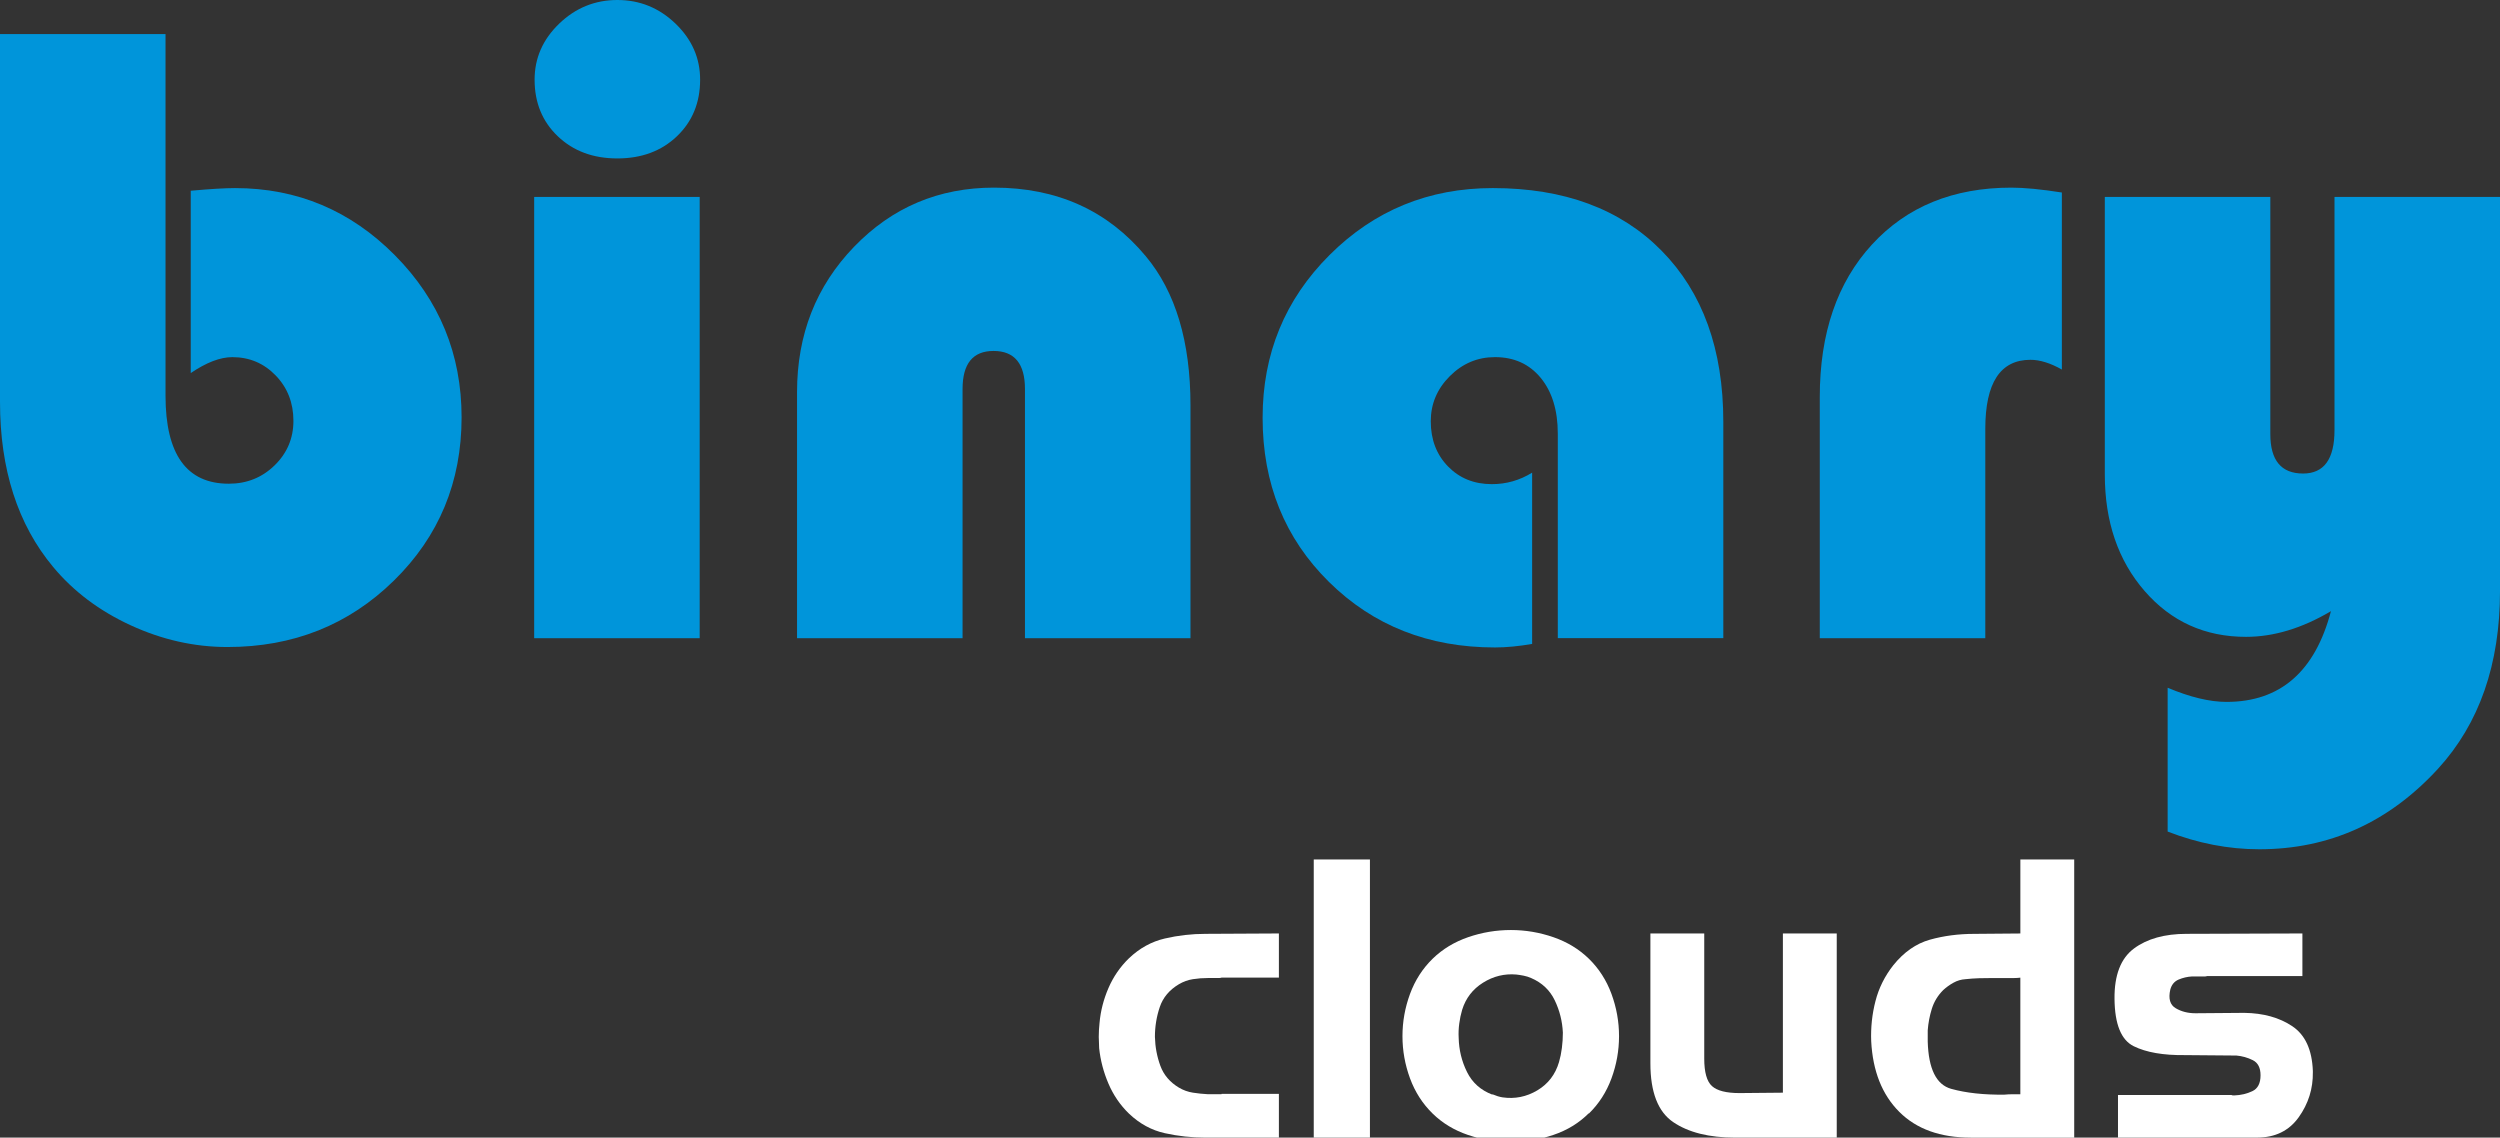
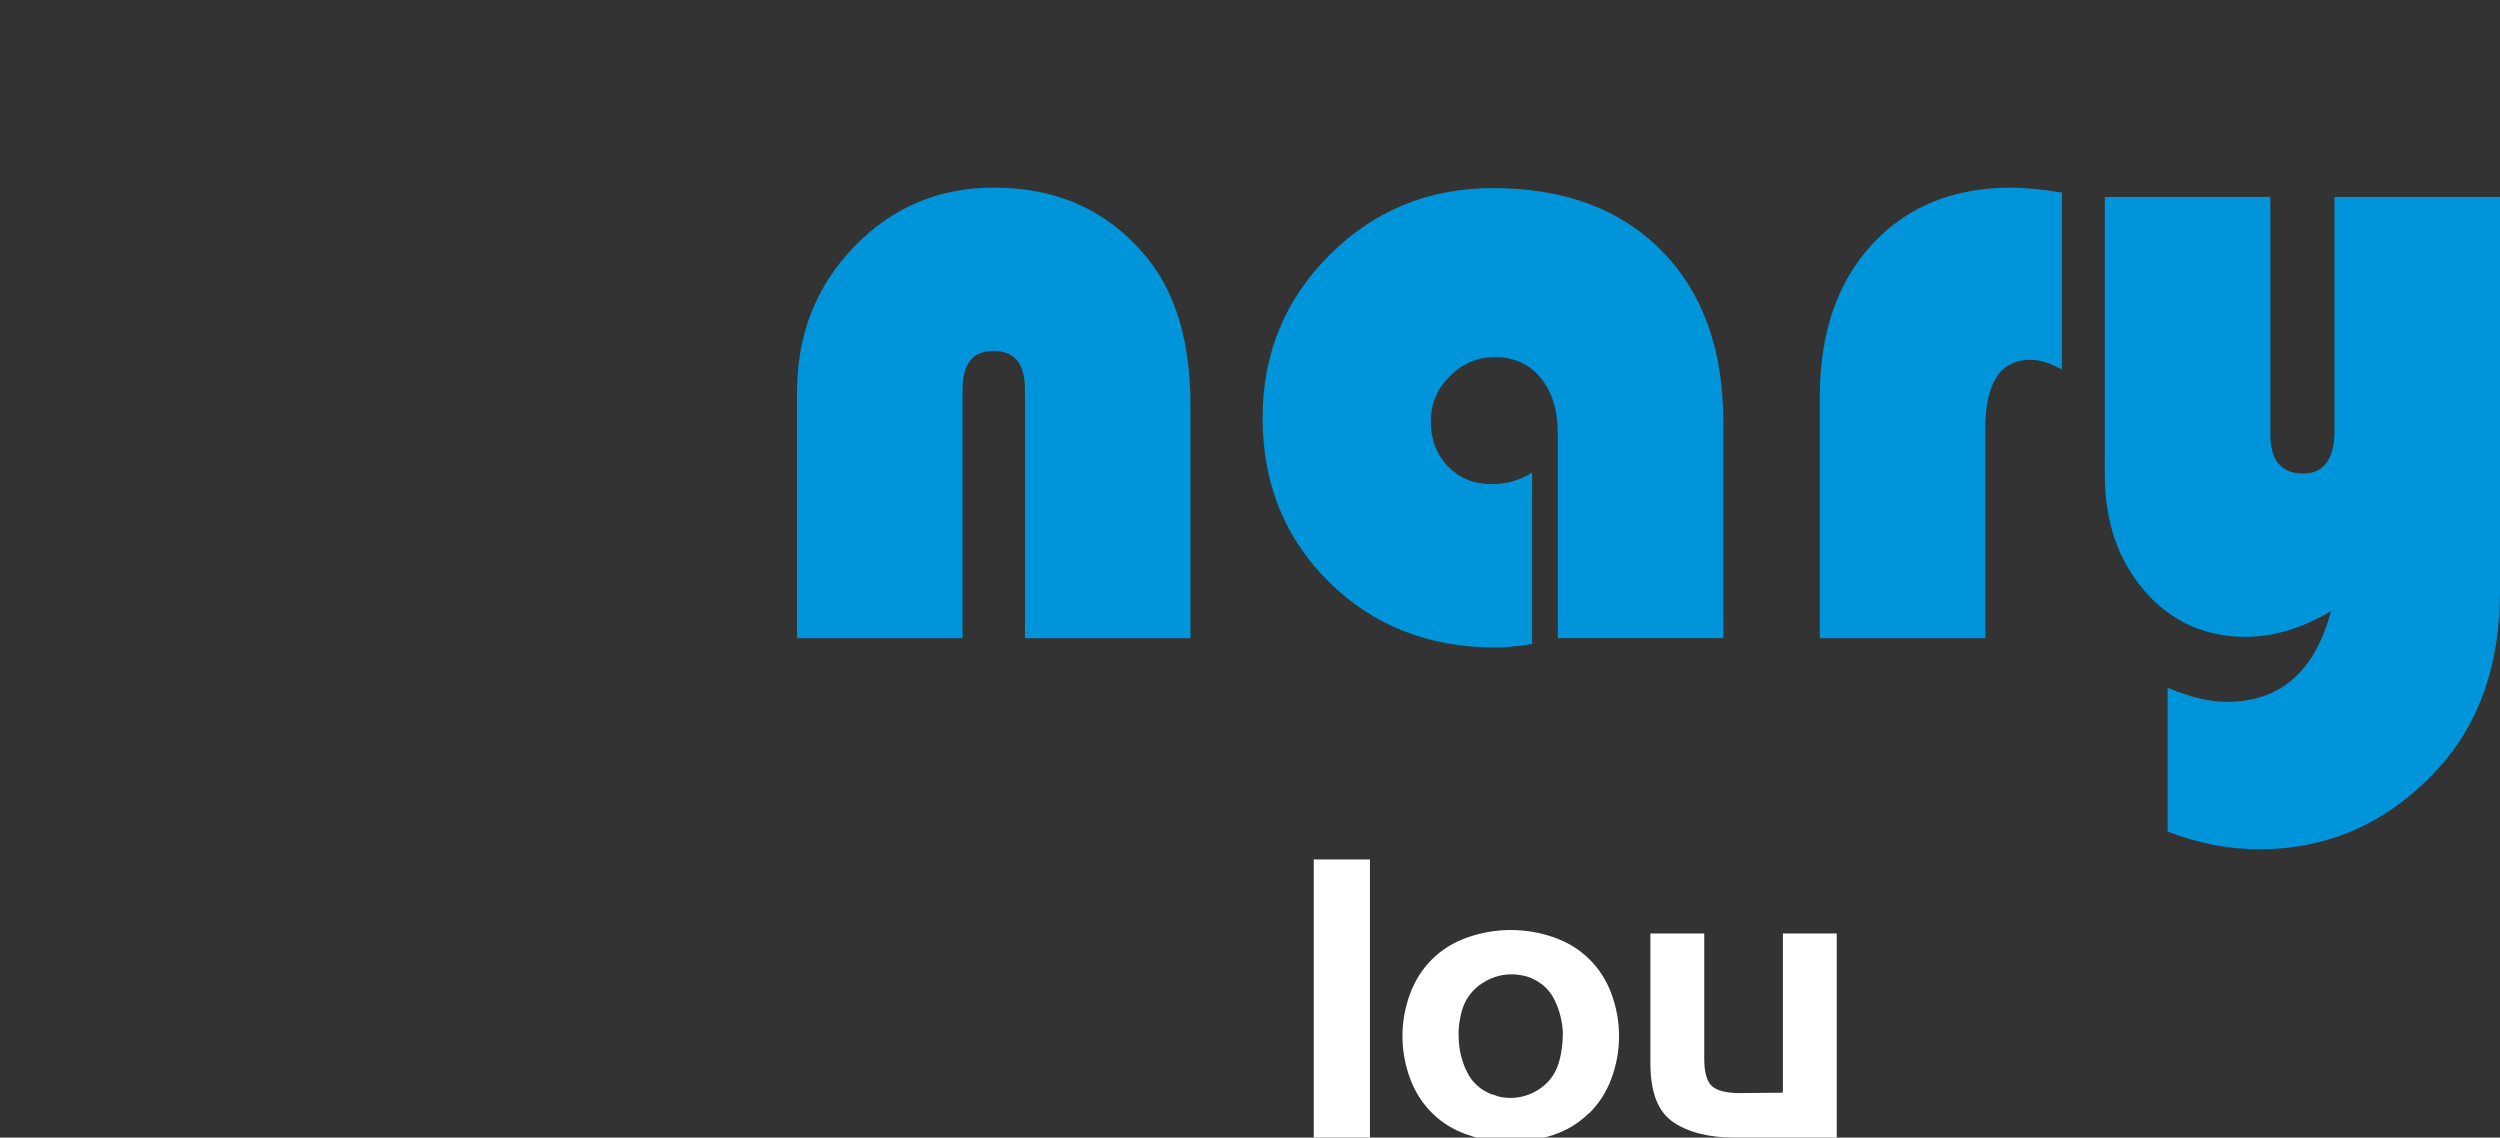
<svg xmlns="http://www.w3.org/2000/svg" version="1.1" id="Layer_6" x="0px" y="0px" width="342.03px" height="155.64px" viewBox="118.266 130.403 342.03 155.64" enable-background="new 118.266 130.403 342.03 155.64" xml:space="preserve">
  <rect x="118.266" y="130.403" width="342.03" height="155.64" fill="#333333" stroke="none" />
  <g>
-     <path fill="#0095DA" d="M140.911,135.065v49.467c0,8.033,2.885,12.049,8.658,12.049c2.461,0,4.55-0.837,6.267-2.513   c1.715-1.674,2.573-3.703,2.573-6.085c0-2.461-0.808-4.531-2.422-6.206c-1.615-1.674-3.593-2.513-5.934-2.513   c-1.656,0-3.552,0.727-5.691,2.18v-24.945c2.664-0.242,4.682-0.363,6.055-0.363c8.516,0,15.812,3.068,21.888,9.203   c6.075,6.136,9.112,13.523,9.112,22.16c0,8.84-3.088,16.287-9.264,22.342c-6.176,6.055-13.765,9.083-22.766,9.083   c-4.521,0-8.931-0.989-13.229-2.967c-4.299-1.978-7.841-4.642-10.626-7.993c-4.844-5.813-7.266-13.34-7.266-22.584v-50.314   L140.911,135.065L140.911,135.065z" />
-     <path fill="#0095DA" d="M213.991,157.346v60.366h-22.645v-60.366H213.991z M202.729,130.403c3.067,0,5.722,1.081,7.962,3.239   c2.24,2.16,3.36,4.713,3.36,7.659c0,3.148-1.06,5.732-3.179,7.75c-2.119,2.019-4.834,3.027-8.144,3.027s-6.024-1.008-8.144-3.027   c-2.119-2.018-3.179-4.602-3.179-7.75c0-2.946,1.12-5.5,3.36-7.659C197.008,131.483,199.662,130.403,202.729,130.403z" />
    <path fill="#0095DA" d="M281.138,217.712h-22.645v-34.088c0-3.471-1.433-5.207-4.299-5.207c-2.826,0-4.238,1.736-4.238,5.207   v34.088h-22.645v-33.666c0-7.871,2.604-14.501,7.811-19.89c5.207-5.389,11.584-8.083,19.133-8.083   c8.637,0,15.561,3.128,20.768,9.385c4.077,4.884,6.115,11.686,6.115,20.404V217.712z" />
    <path fill="#0095DA" d="M327.88,195.067V218.5c-1.857,0.321-3.553,0.483-5.086,0.483c-9.082,0-16.65-2.987-22.705-8.961   c-6.055-5.973-9.083-13.461-9.083-22.463c0-8.758,3.058-16.186,9.173-22.281c6.114-6.094,13.552-9.143,22.312-9.143   c9.768,0,17.469,2.856,23.1,8.567c5.631,5.712,8.445,13.512,8.445,23.401v29.607h-22.645v-27.973c0-3.188-0.777-5.731-2.33-7.629   c-1.557-1.897-3.645-2.846-6.268-2.846c-2.383,0-4.439,0.869-6.176,2.604c-1.736,1.736-2.605,3.794-2.605,6.176   c0,2.503,0.787,4.562,2.361,6.176c1.574,1.615,3.572,2.422,5.994,2.422C324.347,196.641,326.185,196.117,327.88,195.067z" />
    <path fill="#0095DA" d="M400.353,156.741v24.219c-1.572-0.887-3.008-1.332-4.299-1.332c-4.117,0-6.176,3.148-6.176,9.445v28.639   h-22.645v-33c0-8.719,2.381-15.671,7.145-20.858c4.764-5.186,11.121-7.78,19.072-7.78   C395.228,156.075,397.529,156.297,400.353,156.741z" />
    <path fill="#0095DA" d="M414.826,244.171v-19.678c3.066,1.291,5.752,1.938,8.053,1.938c7.346,0,12.109-4.139,14.289-12.412   c-3.957,2.341-7.832,3.512-11.625,3.512c-5.611,0-10.232-2.09-13.865-6.268c-3.633-4.177-5.449-9.495-5.449-15.954v-37.963h22.645   v32.453c0,3.593,1.494,5.389,4.48,5.389c2.865,0,4.299-1.977,4.299-5.934v-31.908h22.645v53.887   c0,10.052-2.826,18.164-8.477,24.341c-6.74,7.346-14.895,11.02-24.461,11.02C423.16,246.593,418.982,245.785,414.826,244.171z" />
  </g>
  <g>
-     <path fill="#FFFFFF" d="M285.39,280.056h7.844v5.988h-10.017c-1.908,0-3.772-0.203-5.591-0.608   c-1.82-0.406-3.454-1.299-4.902-2.677c-1.202-1.166-2.138-2.535-2.809-4.107c-0.672-1.57-1.096-3.188-1.272-4.85   c0-0.247-0.009-0.504-0.026-0.77c-0.019-0.265-0.027-0.521-0.027-0.769c0-0.317,0.008-0.636,0.027-0.954   c0.017-0.316,0.043-0.637,0.079-0.954c0.141-1.624,0.547-3.214,1.219-4.771c0.671-1.555,1.607-2.914,2.809-4.08   c1.448-1.379,3.082-2.279,4.902-2.703c1.819-0.424,3.684-0.637,5.591-0.637l10.017-0.053v6.042h-7.844   c-0.106,0.035-0.221,0.054-0.345,0.054s-0.238,0-0.344,0c-0.212,0-0.416,0-0.61,0c-0.194,0-0.38,0-0.556,0   c-0.708,0-1.396,0.053-2.067,0.158c-0.672,0.105-1.308,0.336-1.908,0.688c-1.308,0.778-2.182,1.819-2.624,3.127   s-0.663,2.669-0.663,4.081c0.035,1.378,0.283,2.695,0.742,3.949c0.458,1.254,1.307,2.252,2.544,2.994   c0.601,0.354,1.236,0.582,1.908,0.688c0.67,0.105,1.359,0.178,2.067,0.213c0.212,0,0.432,0,0.663,0c0.229,0,0.45,0,0.662,0   c0.106,0,0.203,0,0.292,0c0.088,0,0.167,0,0.239,0V280.056L285.39,280.056z" />
    <path fill="#FFFFFF" d="M298.003,286.044v-38.053h7.686v38.053H298.003z" />
    <path fill="#FFFFFF" d="M335.634,282.707c-1.344,1.342-2.961,2.332-4.85,2.967c-1.893,0.637-3.844,0.955-5.857,0.955   s-3.957-0.318-5.83-0.955c-1.873-0.635-3.479-1.606-4.822-2.914c-1.377-1.342-2.41-2.949-3.102-4.823   c-0.688-1.872-1.033-3.798-1.033-5.776c0-1.978,0.346-3.904,1.033-5.777c0.689-1.871,1.725-3.479,3.102-4.822   c1.344-1.307,2.959-2.287,4.85-2.941c1.891-0.652,3.844-0.979,5.857-0.979c1.979,0,3.912,0.327,5.803,0.979   c1.891,0.654,3.506,1.635,4.85,2.941c1.379,1.344,2.412,2.951,3.102,4.822c0.688,1.873,1.033,3.8,1.033,5.777   c0,1.979-0.346,3.904-1.033,5.776c-0.689,1.874-1.723,3.481-3.102,4.823V282.707L335.634,282.707z M322.437,280.109   c0.246,0.105,0.484,0.194,0.717,0.266c0.229,0.07,0.449,0.123,0.662,0.158c1.695,0.248,3.285-0.07,4.77-0.953   c1.484-0.884,2.473-2.174,2.969-3.869c0.176-0.602,0.309-1.246,0.396-1.936s0.133-1.387,0.133-2.094   c-0.072-1.555-0.441-3.029-1.113-4.426c-0.672-1.396-1.748-2.411-3.232-3.047c-0.318-0.142-0.654-0.248-1.006-0.318   c-0.355-0.07-0.689-0.123-1.008-0.159c-1.627-0.142-3.146,0.229-4.559,1.113c-1.414,0.884-2.367,2.12-2.861,3.71   c-0.178,0.602-0.311,1.229-0.396,1.882c-0.09,0.653-0.115,1.299-0.08,1.935c0.035,1.662,0.414,3.226,1.139,4.69   c0.725,1.467,1.883,2.5,3.473,3.101v-0.053H322.437z" />
    <path fill="#FFFFFF" d="M355.667,286.044c-3.57,0-6.396-0.705-8.48-2.119c-2.086-1.413-3.127-4.1-3.127-8.057v-17.754h7.367v17.118   c0,1.873,0.354,3.127,1.061,3.763c0.707,0.637,1.961,0.955,3.764,0.955l5.936-0.055v-21.781h7.367v27.93H355.667z" />
-     <path fill="#FFFFFF" d="M387.89,286.044c-4.17,0-7.43-1.174-9.777-3.523c-2.352-2.35-3.631-5.572-3.844-9.673   c-0.07-1.872,0.123-3.7,0.584-5.485c0.457-1.783,1.271-3.418,2.438-4.902c1.449-1.801,3.119-2.967,5.01-3.498   c1.891-0.529,3.912-0.795,6.068-0.795l6.307-0.053v-10.123h7.367v38.055H387.89V286.044z M394.673,280.056v-15.898   c-0.283,0.034-0.564,0.053-0.848,0.053s-0.547,0-0.795,0c-0.354,0-0.707,0-1.061,0s-0.707,0-1.061,0   c-0.635,0-1.264,0.009-1.881,0.025c-0.619,0.02-1.246,0.063-1.881,0.133c-0.566,0.035-1.105,0.194-1.617,0.478   c-0.514,0.282-0.98,0.618-1.404,1.007c-0.742,0.742-1.264,1.6-1.563,2.57c-0.303,0.973-0.486,1.953-0.559,2.941   c0,0.283,0,0.549,0,0.795c0,0.248,0,0.496,0,0.742c0.107,3.745,1.176,5.9,3.207,6.467c2.031,0.564,4.461,0.83,7.287,0.795   c0.354-0.035,0.717-0.054,1.088-0.054s0.732,0,1.086,0V280.056L394.673,280.056z" />
-     <path fill="#FFFFFF" d="M423.56,280.214c0.07,0.037,0.141,0.054,0.213,0.054c0.068,0,0.141,0,0.211,0   c0.883-0.034,1.695-0.229,2.438-0.583s1.113-1.077,1.113-2.173c0-1.024-0.355-1.714-1.061-2.066   c-0.707-0.354-1.467-0.565-2.279-0.637c-0.105,0-0.211,0-0.318,0c-0.104,0-0.211,0-0.316,0l-6.359-0.054   c-2.969,0.037-5.311-0.371-7.023-1.219c-1.713-0.849-2.588-3.002-2.623-6.466c-0.035-3.251,0.85-5.547,2.65-6.891   c1.803-1.343,4.205-2.015,7.207-2.015l15.848-0.053v5.83h-13.037c-0.105,0.035-0.205,0.053-0.293,0.053s-0.186,0-0.291,0   c-0.248,0-0.484,0-0.715,0s-0.486,0-0.77,0c-0.637,0.035-1.244,0.178-1.828,0.424c-0.582,0.248-0.963,0.707-1.141,1.379   c-0.281,1.236-0.035,2.084,0.742,2.543c0.777,0.461,1.68,0.689,2.703,0.689l6.678-0.054c2.615,0.036,4.807,0.646,6.572,1.829   c1.768,1.184,2.703,3.225,2.811,6.121c0,0.035,0,0.063,0,0.08c0,0.017,0,0.043,0,0.078c0.033,2.263-0.609,4.319-1.936,6.176   c-1.326,1.854-3.225,2.781-5.697,2.781h-19.027v-5.83h15.529V280.214z" />
  </g>
</svg>